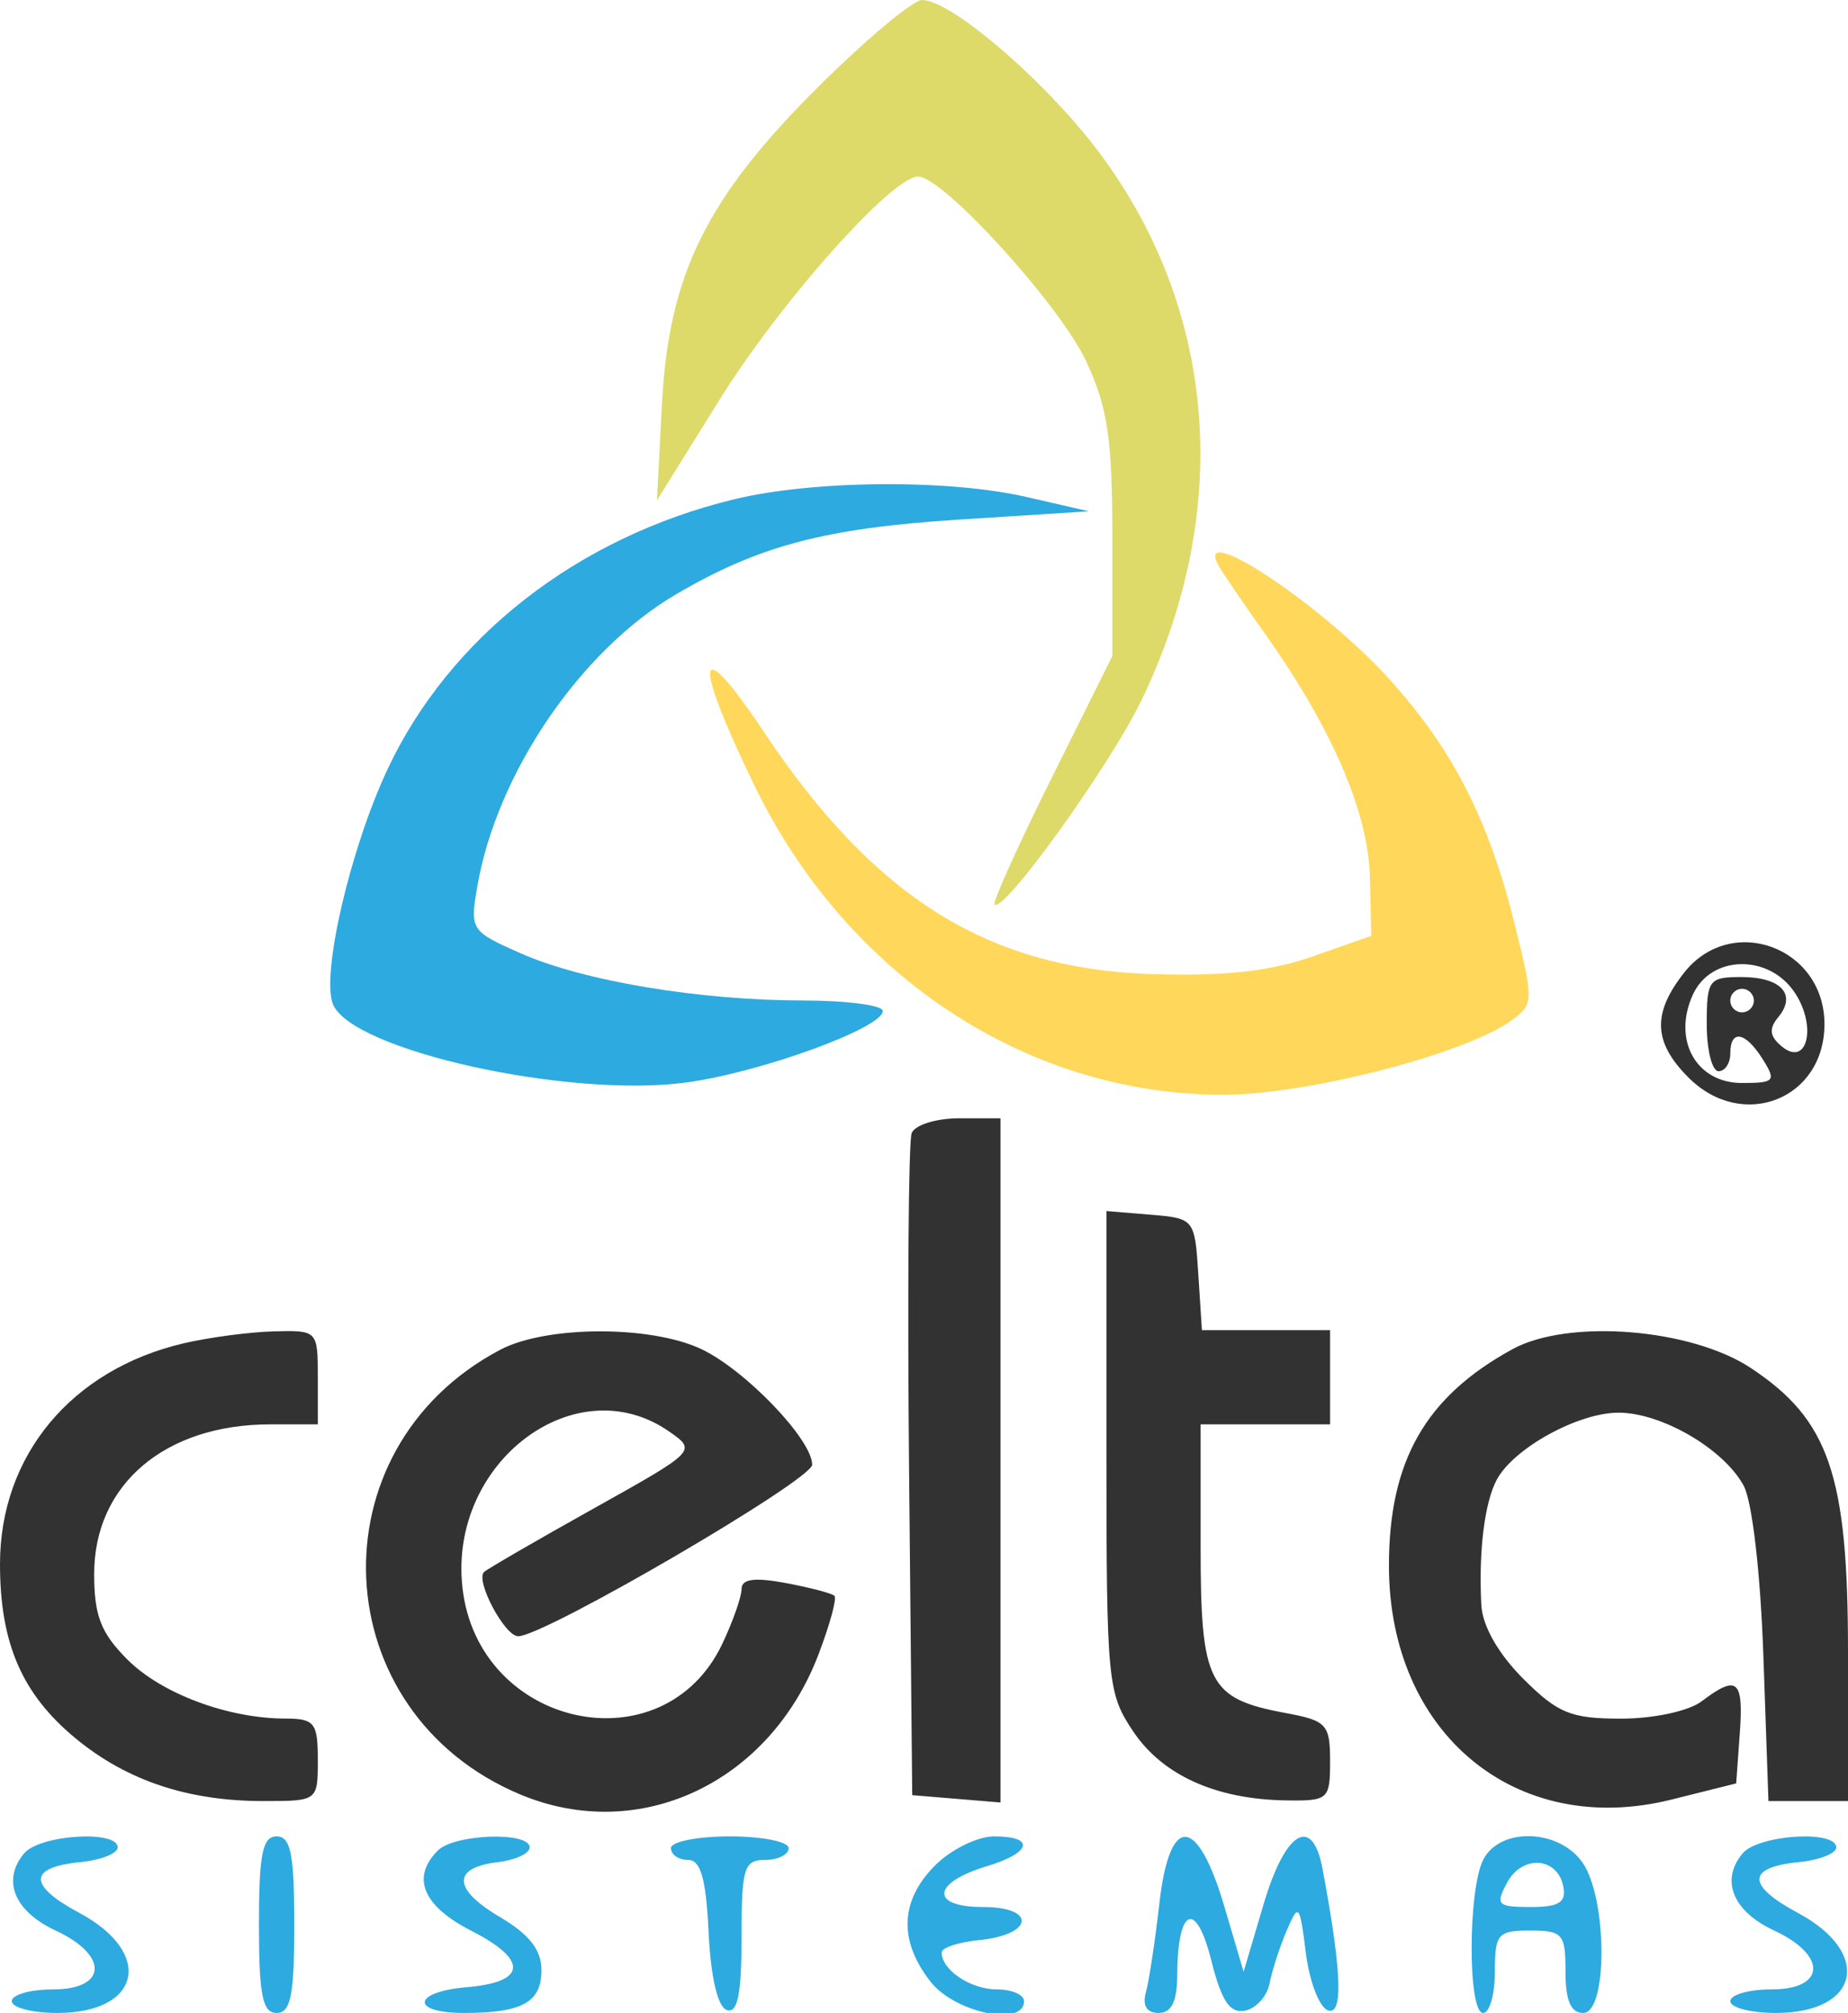
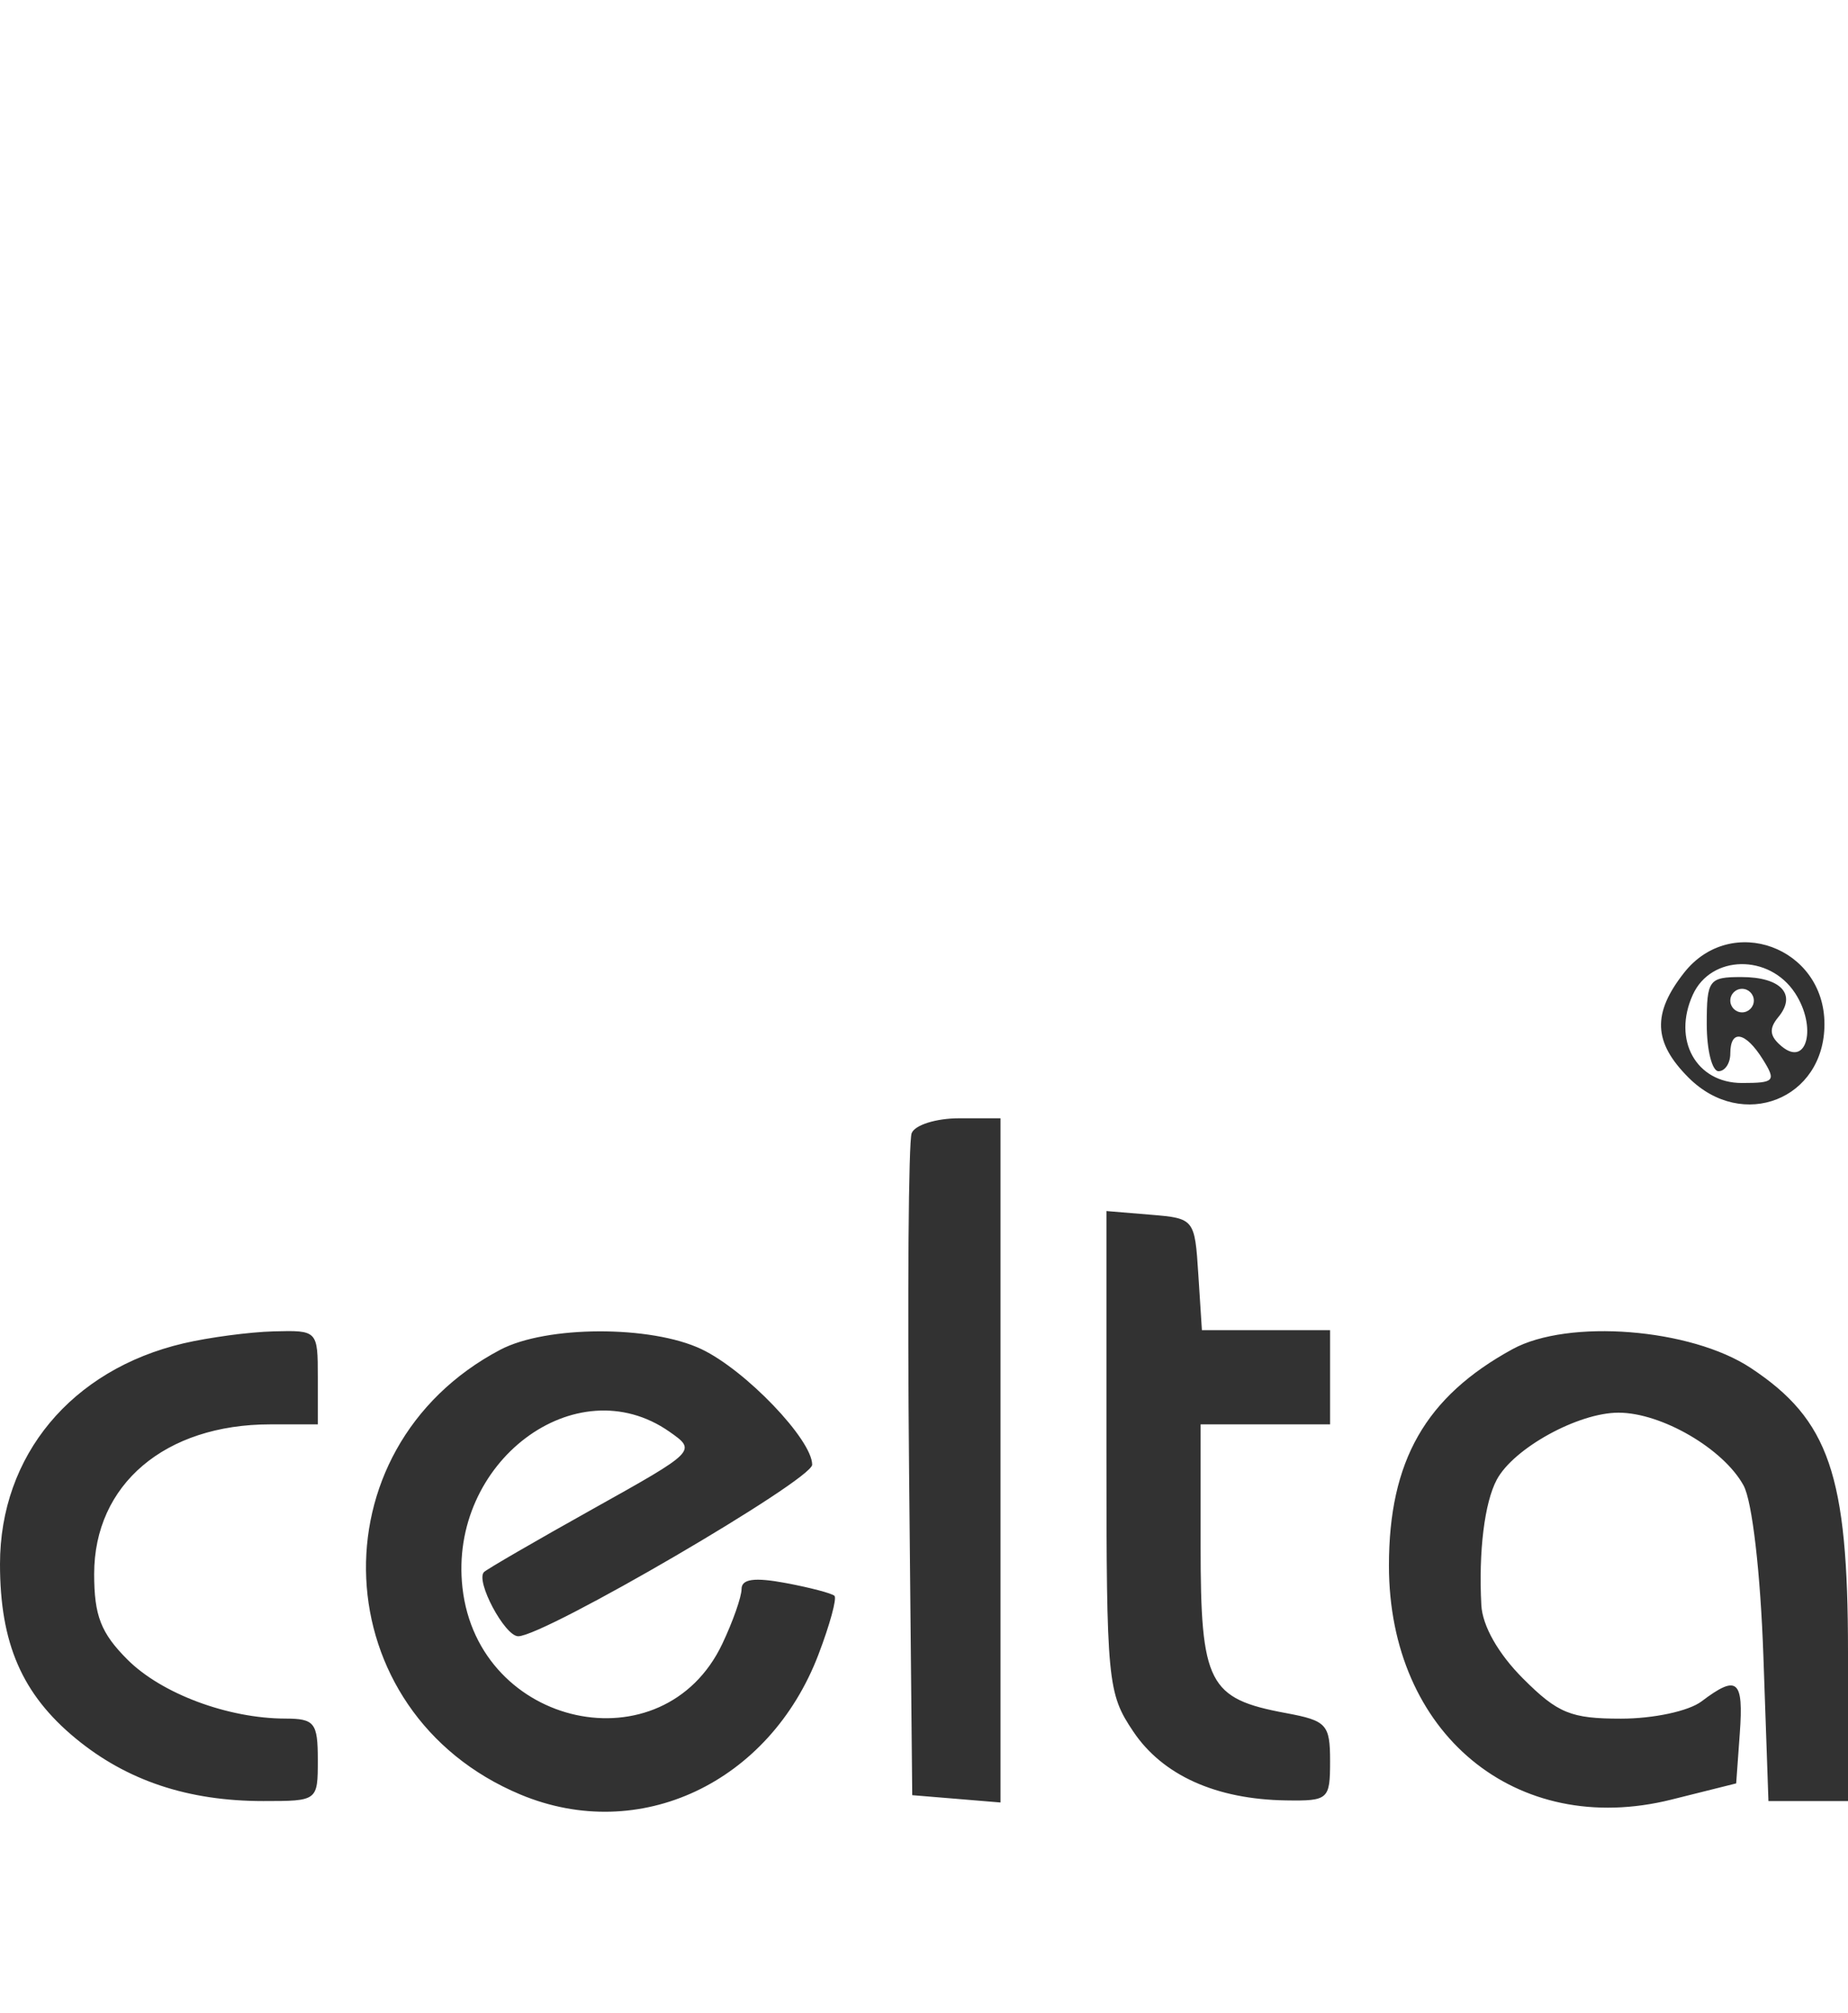
<svg xmlns="http://www.w3.org/2000/svg" width="157" height="171" viewBox="0 0 157 171">
-   <path d="M 103.639 48.250 C 104.056 48.938, 105.829 51.525, 107.581 54 C 113.179 61.911, 116.248 69.052, 116.379 74.471 L 116.500 79.500 111.500 81.254 C 107.925 82.507, 104.077 82.935, 98 82.754 C 83.997 82.336, 74.342 76.335, 64.903 62.184 C 59.166 53.582, 58.762 55.721, 64.058 66.665 C 71.906 82.882, 87.219 93, 103.917 93 C 111.059 93, 124.544 89.517, 128.445 86.664 C 130.276 85.325, 130.289 85.006, 128.755 78.789 C 126.520 69.733, 123.507 63.780, 118.126 57.792 C 112.310 51.318, 100.976 43.853, 103.639 48.250" stroke="none" fill="#ffd85b" fill-rule="evenodd" />
-   <path d="M 62.348 42.420 C 49.054 45.645, 38.172 54.134, 32.905 65.390 C 29.758 72.114, 27.292 82.713, 28.277 85.280 C 29.788 89.217, 48.337 93.329, 58.361 91.949 C 64.691 91.078, 75 87.320, 75 85.884 C 75 85.398, 71.963 84.997, 68.250 84.992 C 59.383 84.983, 49.556 83.340, 44.204 80.972 C 39.990 79.108, 39.911 78.985, 40.553 75.283 C 42.219 65.668, 49.323 55.239, 57.449 50.477 C 64.497 46.346, 70.113 44.866, 81.500 44.138 L 92.500 43.434 87.201 42.217 C 80.556 40.691, 69.090 40.784, 62.348 42.420 M 2.040 157.452 C 0.139 159.742, 1.218 162.369, 4.728 164 C 9.249 166.101, 9.117 169, 4.500 169 C 2.575 169, 1 169.450, 1 170 C 1 170.550, 2.745 171, 4.878 171 C 11.984 171, 13.101 165.905, 6.741 162.500 C 2.362 160.155, 2.392 158.625, 6.827 158.187 C 8.572 158.014, 10 157.452, 10 156.937 C 10 155.431, 3.361 155.860, 2.040 157.452 M 22 163.500 C 22 169.500, 22.300 171, 23.500 171 C 24.700 171, 25 169.500, 25 163.500 C 25 157.500, 24.700 156, 23.500 156 C 22.300 156, 22 157.500, 22 163.500 M 37.200 157.200 C 34.905 159.495, 35.921 161.919, 40.065 164.033 C 44.898 166.499, 44.743 168.382, 39.673 168.810 C 35.039 169.202, 34.830 171, 39.418 171 C 44.374 171, 46 170.100, 46 167.359 C 46 165.640, 44.967 164.323, 42.458 162.843 C 38.442 160.473, 38.391 158.650, 42.327 158.184 C 43.797 158.010, 45 157.447, 45 156.934 C 45 155.572, 38.610 155.790, 37.200 157.200 M 57 157 C 57 157.550, 57.654 158, 58.452 158 C 59.533 158, 59.981 159.579, 60.202 164.171 C 60.387 167.991, 60.976 170.498, 61.750 170.754 C 62.665 171.056, 63 169.403, 63 164.583 C 63 158.667, 63.203 158, 65 158 C 66.100 158, 67 157.550, 67 157 C 67 156.450, 64.750 156, 62 156 C 59.250 156, 57 156.450, 57 157 M 79.455 158.455 C 76.455 161.454, 76.323 164.870, 79.073 168.365 C 81.138 170.991, 87 172.200, 87 170 C 87 169.450, 85.965 169, 84.700 169 C 82.465 169, 80 167.355, 80 165.863 C 80 165.458, 81.428 164.986, 83.173 164.813 C 87.812 164.355, 88.086 162, 83.500 162 C 78.988 162, 79.177 159.937, 83.816 158.543 C 87.638 157.395, 87.989 156, 84.455 156 C 83.055 156, 80.805 157.105, 79.455 158.455 M 98.497 161.692 C 98.134 164.886, 97.618 168.287, 97.351 169.250 C 97.038 170.379, 97.422 171, 98.433 171 C 99.531 171, 100.005 170.028, 100.015 167.750 C 100.042 162.049, 101.602 161.363, 102.892 166.484 C 103.778 170.003, 104.478 171.055, 105.770 170.806 C 106.709 170.625, 107.649 169.582, 107.859 168.489 C 108.069 167.395, 108.724 165.375, 109.314 164 C 110.330 161.631, 110.416 161.733, 110.943 165.922 C 111.249 168.355, 112.097 170.541, 112.828 170.782 C 114.133 171.211, 113.986 167.451, 112.356 158.750 C 111.496 154.155, 109.193 155.536, 107.354 161.750 L 105.652 167.500 104.032 162.005 C 101.723 154.174, 99.368 154.041, 98.497 161.692 M 126.035 157.934 C 124.709 160.413, 124.680 171, 126 171 C 126.550 171, 127 169.425, 127 167.500 C 127 164.278, 127.238 164, 130 164 C 132.762 164, 133 164.278, 133 167.500 C 133 169.944, 133.452 171, 134.500 171 C 136.603 171, 136.560 161.245, 134.443 158.223 C 132.445 155.370, 127.498 155.200, 126.035 157.934 M 148.040 157.452 C 146.139 159.742, 147.218 162.369, 150.728 164 C 155.249 166.101, 155.117 169, 150.500 169 C 148.575 169, 147 169.450, 147 170 C 147 170.550, 148.745 171, 150.878 171 C 157.984 171, 159.101 165.905, 152.741 162.500 C 148.362 160.155, 148.392 158.625, 152.827 158.187 C 154.572 158.014, 156 157.452, 156 156.937 C 156 155.431, 149.361 155.860, 148.040 157.452 M 128.032 159.940 C 127.029 161.815, 127.209 162, 130.038 162 C 132.453 162, 133.072 161.612, 132.812 160.261 C 132.326 157.739, 129.318 157.537, 128.032 159.940" stroke="none" fill="#2daae0" fill-rule="evenodd" />
-   <path d="M 69.644 7.250 C 60.024 16.783, 56.809 23.284, 56.235 34.361 L 55.813 42.500 61.103 34 C 66.297 25.655, 75.773 15, 78 15 C 80.131 15, 90.098 25.966, 92.299 30.734 C 94.108 34.651, 94.500 37.303, 94.500 45.615 L 94.500 55.731 89.331 66.113 C 86.488 71.823, 84.314 76.647, 84.499 76.833 C 85.268 77.602, 94.291 65.055, 96.983 59.472 C 104.681 43.510, 103.434 26.602, 93.571 13.204 C 89.114 7.149, 80.865 0, 78.336 0 C 77.579 0, 73.668 3.262, 69.644 7.250" stroke="none" fill="#ddda69" fill-rule="evenodd" />
  <path d="M 143.073 82.635 C 140.351 86.095, 140.456 88.547, 143.455 91.545 C 148.036 96.127, 155 93.386, 155 87 C 155 80.453, 147.071 77.551, 143.073 82.635 M 143.818 84.500 C 142.066 88.345, 144.097 92, 147.987 92 C 150.767 92, 150.914 91.835, 149.768 90 C 148.289 87.633, 147 87.400, 147 89.500 C 147 90.325, 146.550 91, 146 91 C 145.450 91, 145 89.200, 145 87 C 145 83.240, 145.177 83, 147.941 83 C 151.312 83, 152.674 84.483, 151.074 86.411 C 150.262 87.390, 150.339 88.036, 151.371 88.893 C 153.524 90.680, 154.382 87.233, 152.500 84.359 C 150.312 81.021, 145.367 81.101, 143.818 84.500 M 147 85 C 147 85.550, 147.450 86, 148 86 C 148.550 86, 149 85.550, 149 85 C 149 84.450, 148.550 84, 148 84 C 147.450 84, 147 84.450, 147 85 M 77.452 96.264 C 77.185 96.959, 77.087 109.897, 77.233 125.014 L 77.500 152.500 81.250 152.810 L 85 153.121 85 124.060 L 85 95 81.469 95 C 79.526 95, 77.719 95.569, 77.452 96.264 M 94 123.292 C 94 142.894, 94.091 143.839, 96.285 147.102 C 98.779 150.812, 103.311 152.854, 109.250 152.944 C 112.857 152.998, 113 152.871, 113 149.611 C 113 146.486, 112.709 146.169, 109.250 145.527 C 102.651 144.302, 102 143.029, 102 131.345 L 102 121 107.500 121 L 113 121 113 117 L 113 113 107.555 113 L 102.110 113 101.805 108.250 C 101.503 103.546, 101.464 103.497, 97.750 103.190 L 94 102.879 94 123.292 M 15.589 114.118 C 6.067 116.352, 0 123.650, 0 132.870 C 0 139.608, 1.875 143.927, 6.432 147.683 C 10.778 151.266, 15.975 153, 22.366 153 C 26.995 153, 27 152.996, 27 149.500 C 27 146.350, 26.725 145.999, 24.250 145.994 C 19.361 145.985, 13.727 143.880, 10.829 140.983 C 8.573 138.727, 8 137.254, 8 133.712 C 8 126.107, 14.014 121, 22.968 121 L 27 121 27 117 C 27 113.027, 26.975 113.001, 23.250 113.100 C 21.188 113.156, 17.740 113.614, 15.589 114.118 M 42.500 114.662 C 26.524 123.084, 27.542 145.481, 44.218 152.447 C 54.310 156.663, 65.363 151.471, 69.531 140.558 C 70.498 138.026, 71.111 135.781, 70.894 135.567 C 70.677 135.353, 68.813 134.863, 66.750 134.478 C 64.097 133.982, 63 134.131, 63 134.988 C 63 135.653, 62.264 137.748, 61.365 139.643 C 56.359 150.194, 40.634 146.802, 39.290 134.881 C 38.089 124.222, 48.924 116.056, 56.877 121.626 C 59.189 123.246, 59.162 123.273, 50.381 128.178 C 45.531 130.887, 41.364 133.303, 41.119 133.547 C 40.374 134.292, 42.884 139, 44.026 139 C 46.248 139, 69 125.723, 69 124.427 C 69 122.297, 63.336 116.388, 59.593 114.611 C 55.296 112.572, 46.413 112.599, 42.500 114.662 M 128.500 114.610 C 121.111 118.650, 118 124.098, 118 133 C 118 147.247, 128.784 156.178, 142 152.875 L 147.500 151.500 147.807 147.250 C 148.138 142.688, 147.596 142.235, 144.559 144.532 C 143.464 145.360, 140.477 146, 137.709 146 C 133.460 146, 132.343 145.543, 129.400 142.600 C 127.287 140.487, 125.943 138.121, 125.849 136.350 C 125.608 131.793, 126.119 127.647, 127.161 125.699 C 128.592 123.026, 134.074 120.007, 137.500 120.007 C 141.158 120.007, 146.426 123.074, 148.130 126.196 C 148.863 127.539, 149.566 133.613, 149.814 140.750 L 150.241 153 153.621 153 L 157 153 157 140.316 C 157 125.293, 155.397 120.615, 148.739 116.209 C 143.650 112.841, 133.240 112.019, 128.500 114.610" stroke="none" fill="#323232" fill-rule="evenodd" />
</svg>